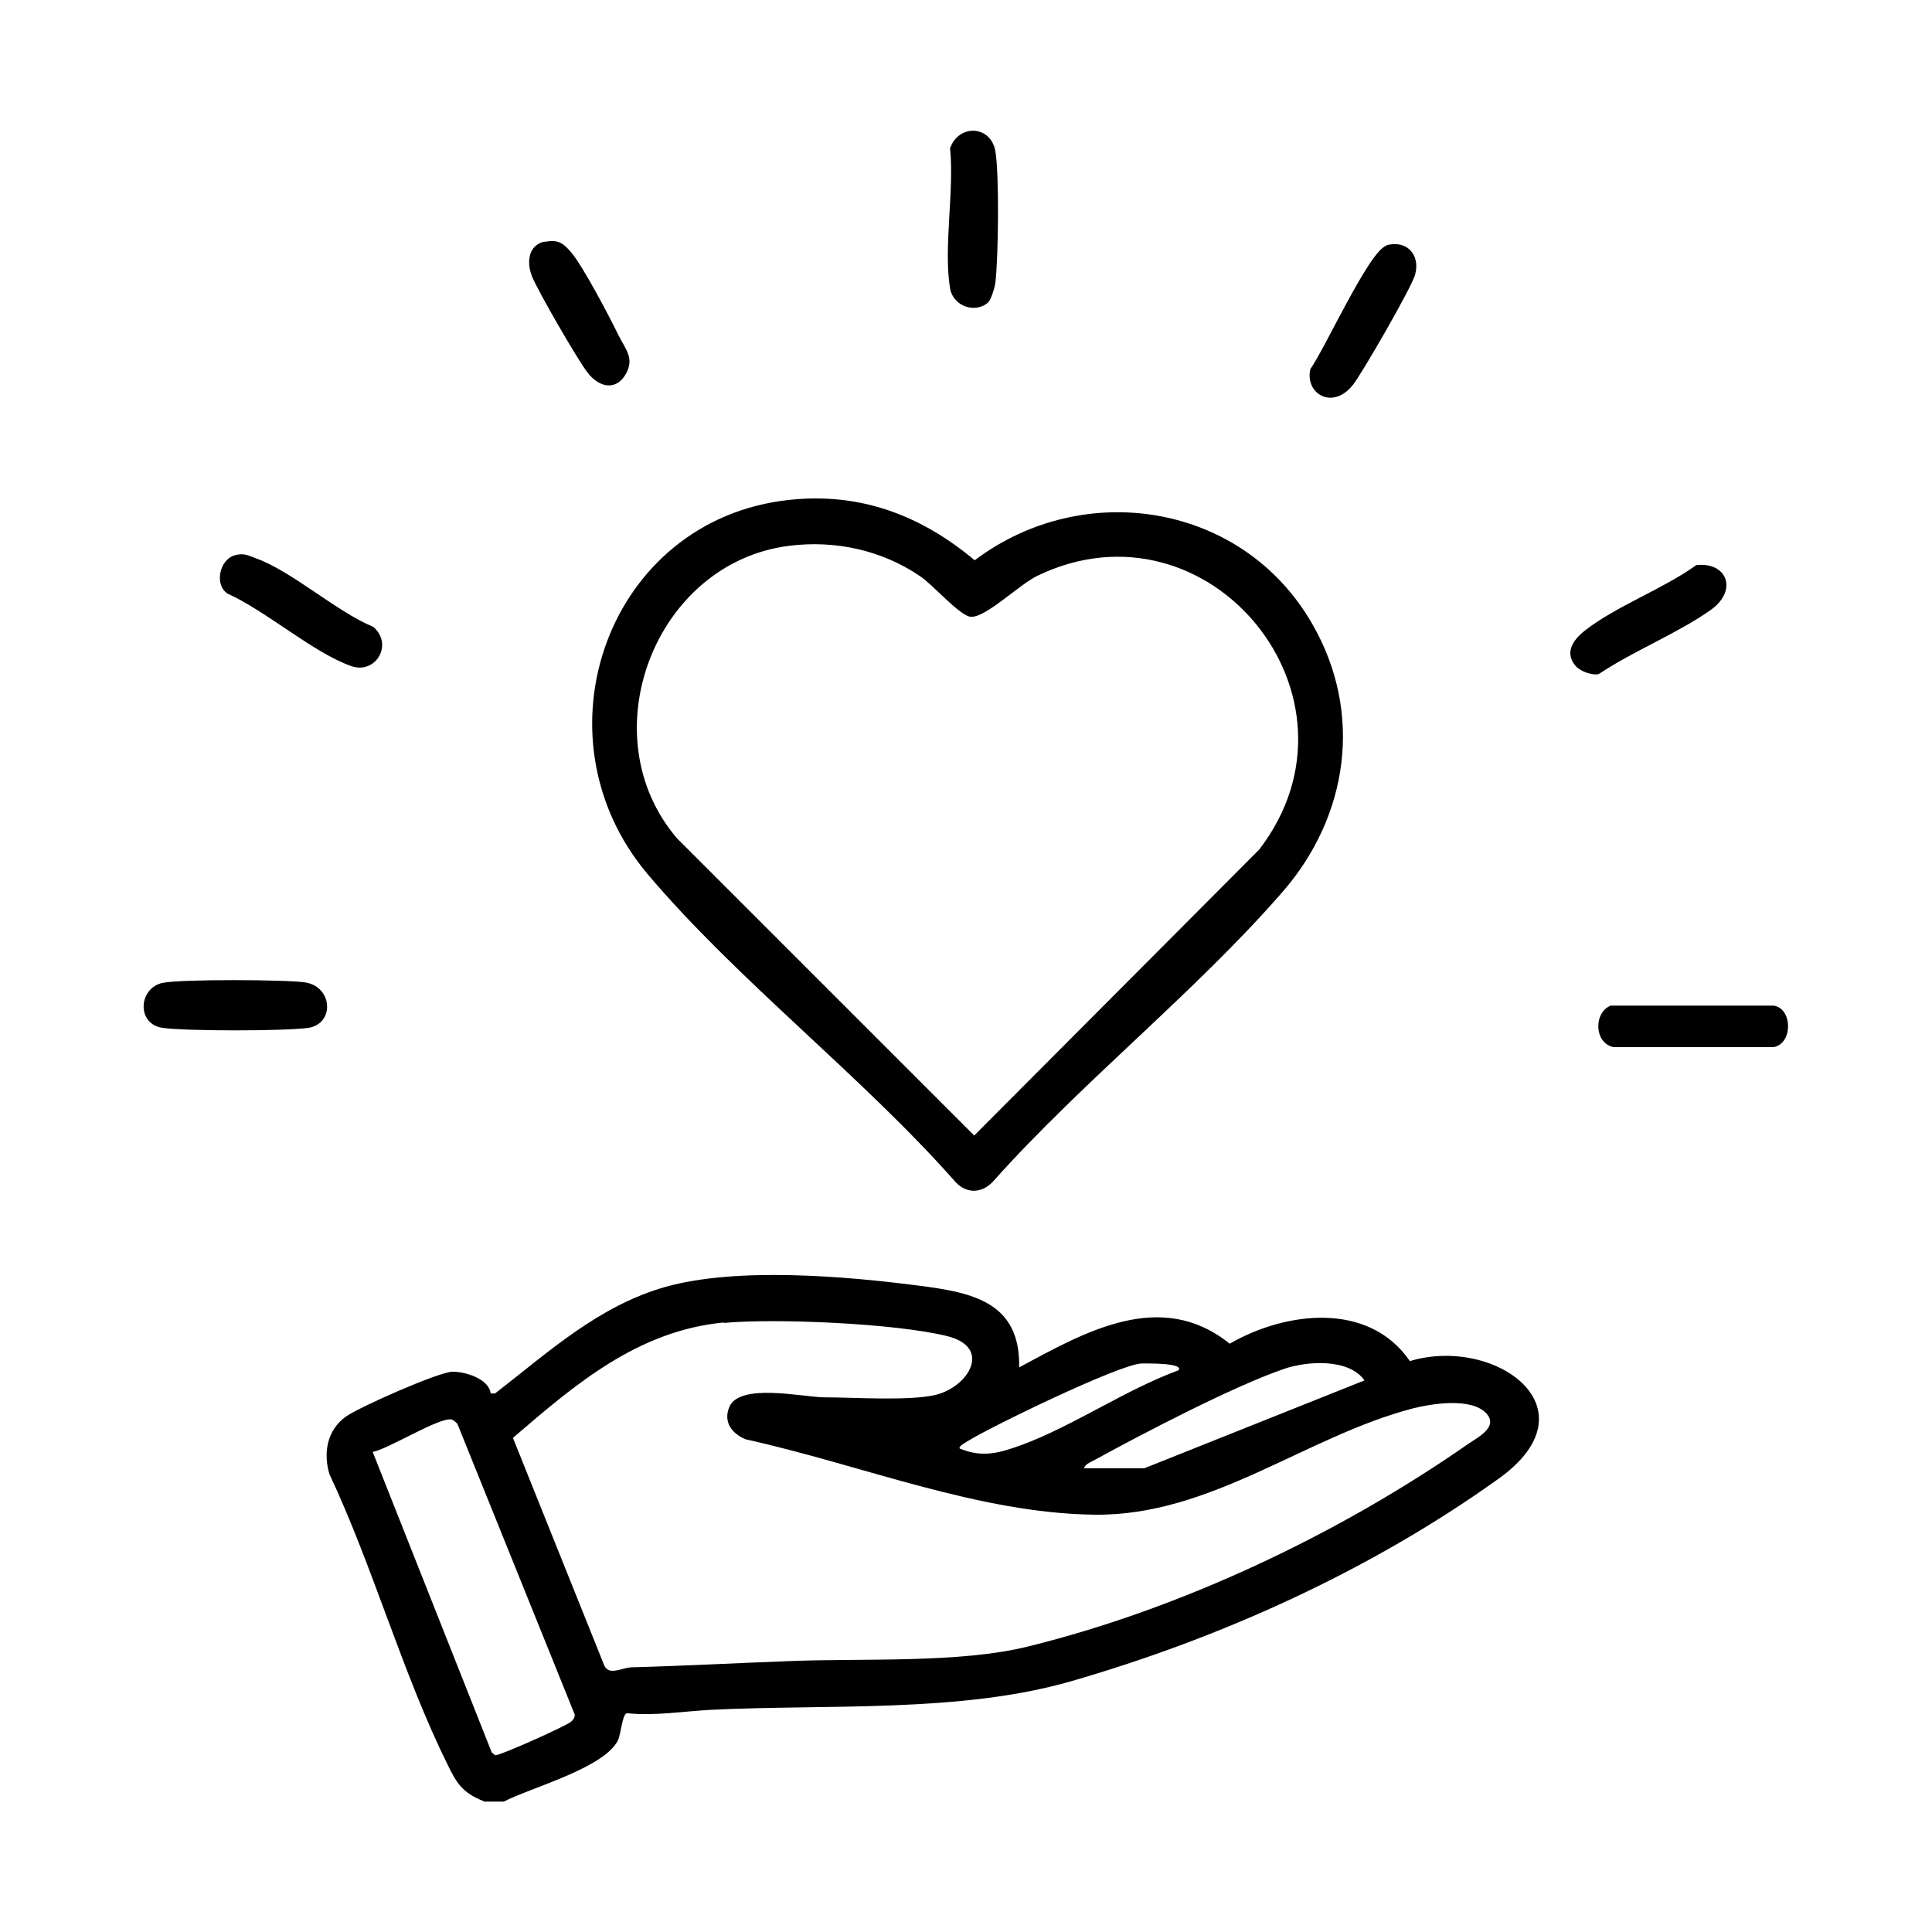
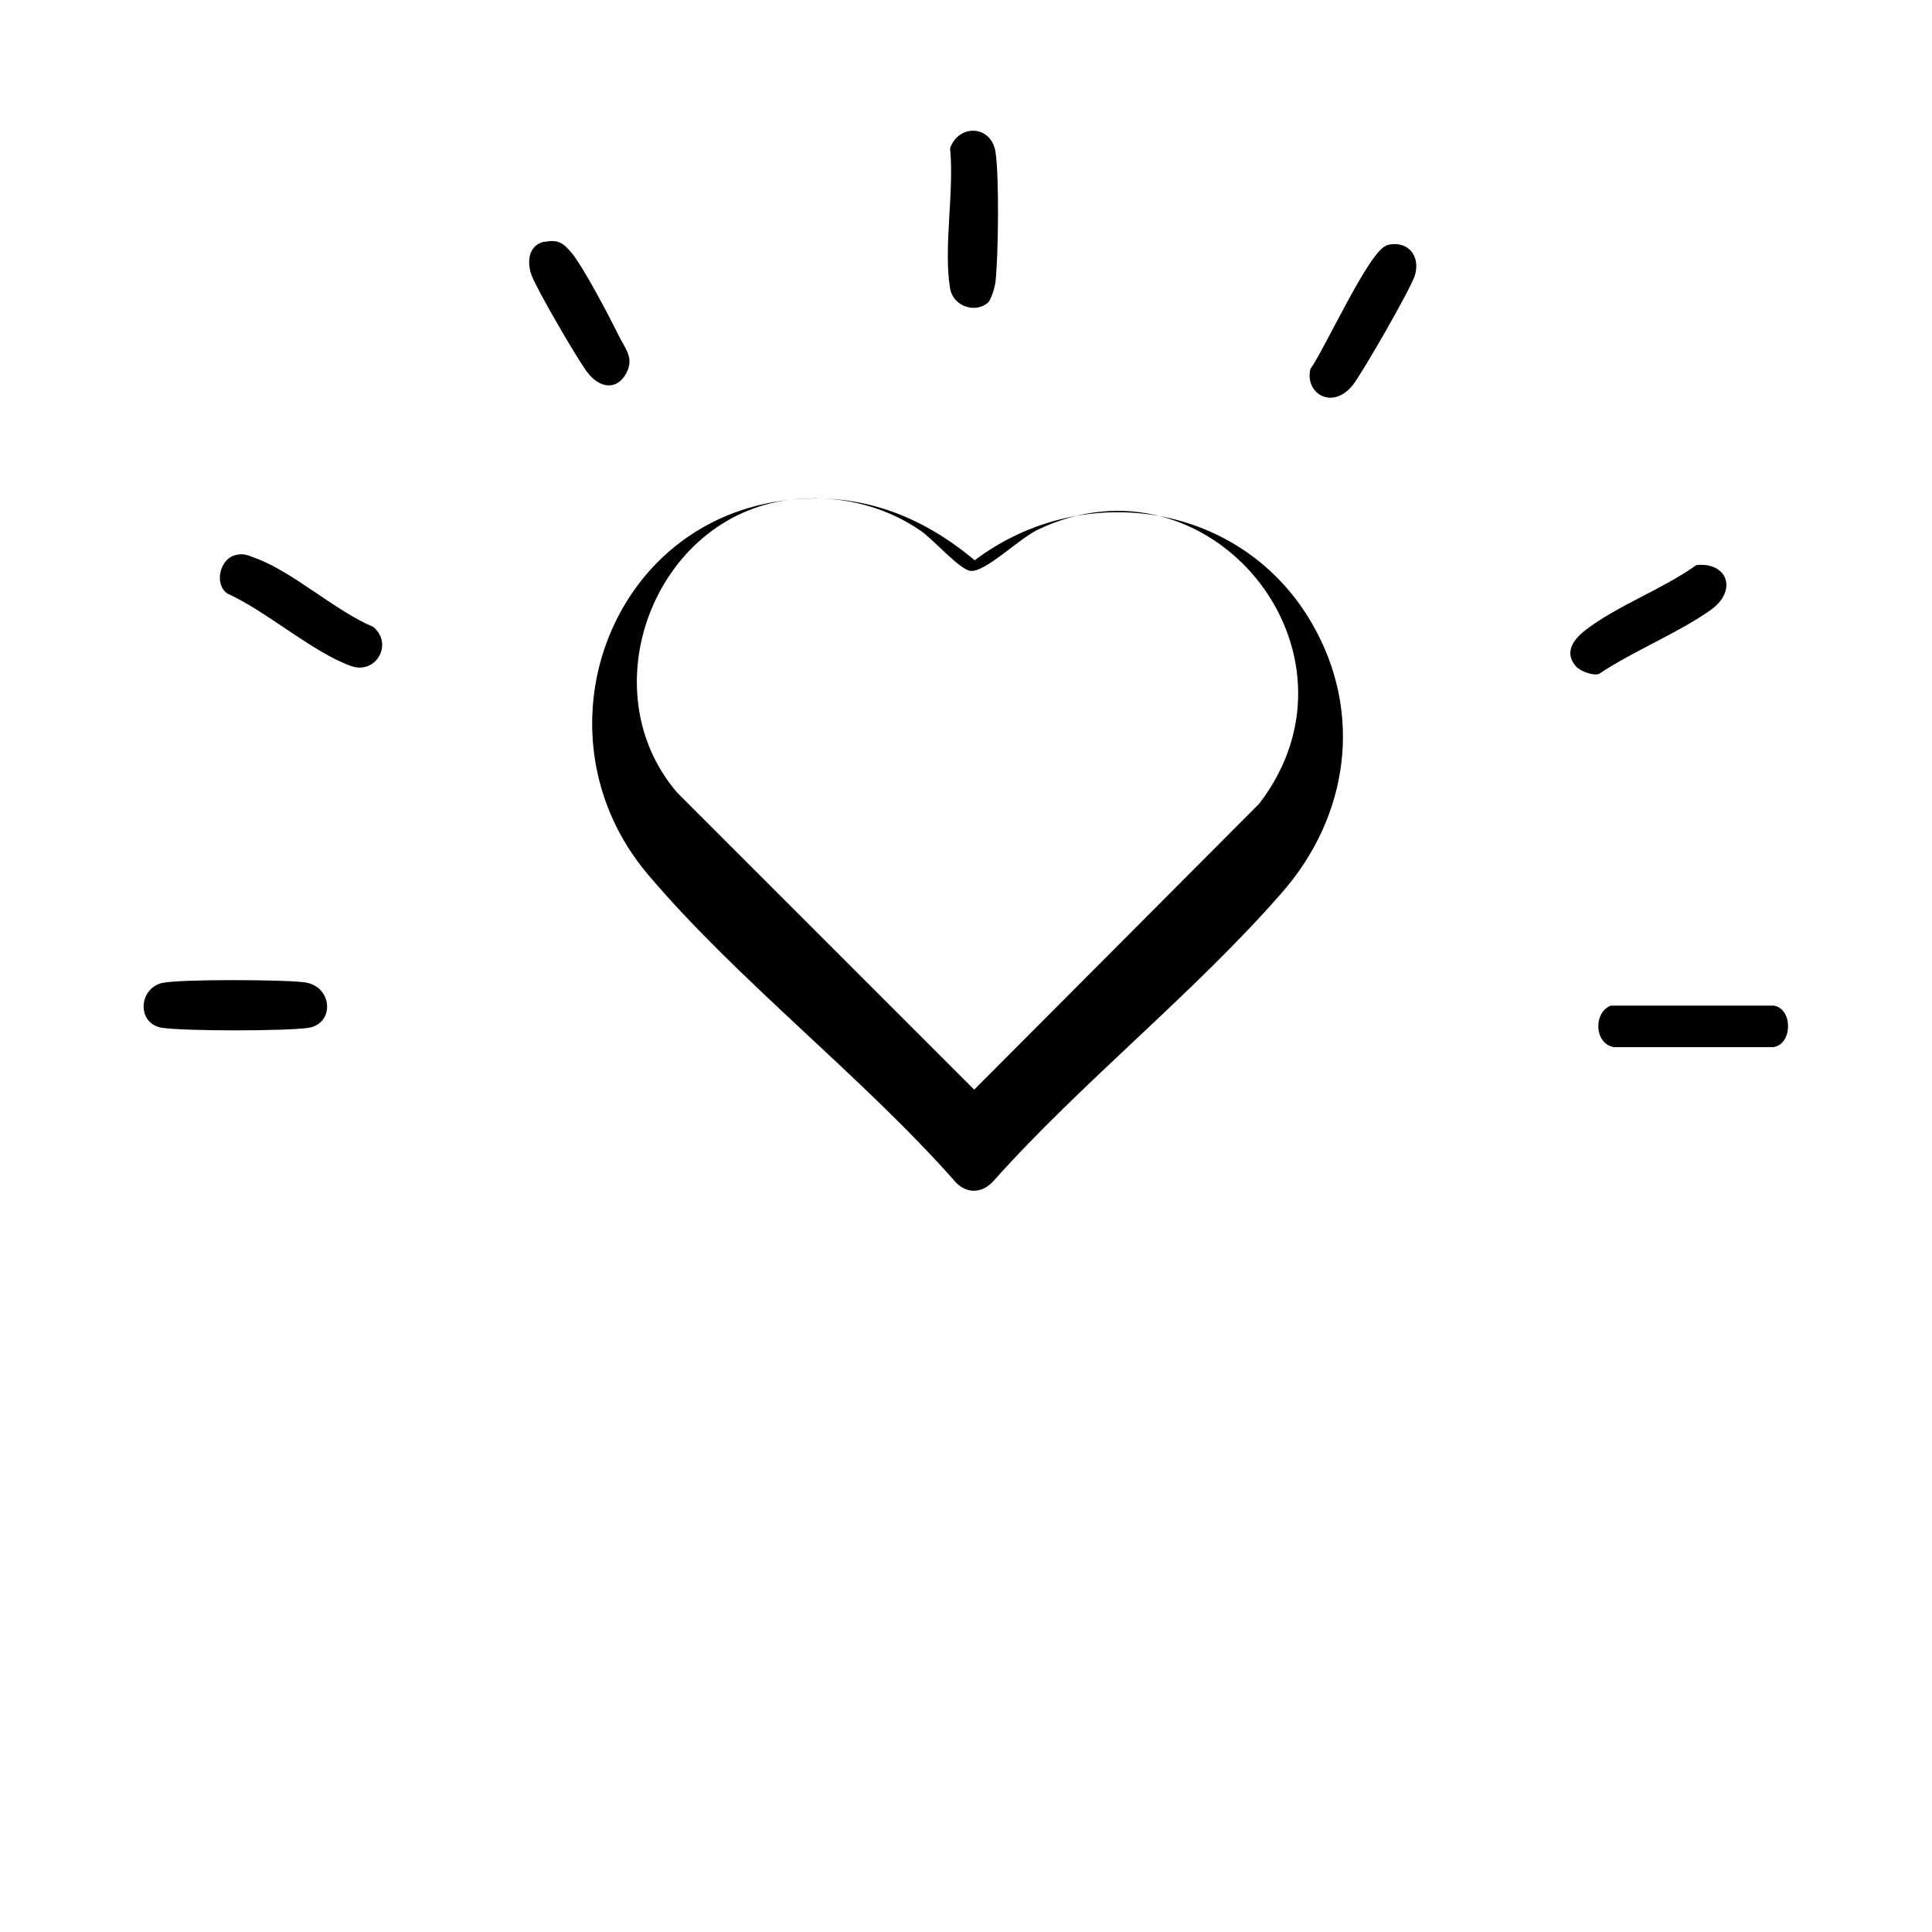
<svg xmlns="http://www.w3.org/2000/svg" id="Warstwa_2" data-name="Warstwa 2" viewBox="0 0 40 40">
  <defs>
    <style>
      .cls-1 {
        fill: #fff;
      }
    </style>
  </defs>
  <g id="Warstwa_1-2" data-name="Warstwa 1">
    <g>
-       <rect class="cls-1" width="40" height="40" />
      <g>
-         <path d="M10.01,37.29c-.43-.17-.56-.37-.75-.77-.93-1.88-1.54-4.09-2.44-6-.13-.44-.05-.91.34-1.19.26-.19,1.93-.93,2.21-.93s.75.15.79.45h.09c1.11-.86,2.15-1.82,3.54-2.21,1.48-.41,3.71-.22,5.25-.02,1.09.14,2.09.34,2.06,1.69,1.36-.73,2.93-1.64,4.36-.49,1.16-.67,2.88-.88,3.73.36,1.76-.53,3.88.98,1.83,2.44-2.64,1.89-5.73,3.29-8.85,4.19-2.29.66-5.05.47-7.45.59-.57.03-1.16.13-1.74.07-.1.02-.12.43-.19.57-.3.57-1.77.96-2.36,1.26h-.41ZM14.99,27.38c-1.78.17-3.07,1.27-4.37,2.39l1.89,4.71c.1.22.36.05.56.04,1.11-.03,2.21-.09,3.31-.13,1.51-.06,3.48.05,4.9-.3,3.17-.78,6.44-2.33,9.11-4.19.22-.15.64-.36.38-.64-.31-.33-1.12-.2-1.52-.1-2.22.58-4.18,2.23-6.59,2.2s-4.82-1.03-7.22-1.56c-.29-.12-.47-.36-.34-.67.21-.5,1.5-.21,1.95-.2.61,0,1.77.08,2.32-.05.69-.17,1.18-.99.23-1.22-1.06-.26-3.53-.37-4.62-.27ZM24.4,28.37c.12-.16-.7-.14-.78-.14-.49.04-3.09,1.3-3.59,1.61-.04.03-.19.1-.16.15.48.2.83.09,1.3-.08,1.07-.4,2.14-1.14,3.23-1.54ZM22.44,30.4h1.25l4.56-1.82c-.33-.47-1.22-.4-1.69-.23-1.04.36-2.92,1.34-3.92,1.89-.08.04-.18.08-.2.17ZM7.72,30.07l2.46,6.21.07.06c.08.02,1.51-.62,1.58-.7.04-.04.07-.07.07-.14l-2.43-6.02s-.07-.08-.12-.09c-.24-.06-1.31.61-1.63.67Z" />
-         <path d="M16.34,10.35c1.47-.16,2.73.32,3.84,1.25,2.27-1.71,5.56-1.18,6.99,1.32,1.06,1.84.75,3.98-.62,5.55-1.8,2.07-4.14,3.92-5.98,5.98-.22.25-.54.28-.78.03-1.94-2.2-4.51-4.17-6.38-6.38-2.42-2.87-.82-7.35,2.93-7.75ZM16.34,11.3c-2.79.35-4.15,3.93-2.32,6.06l6.15,6.15,5.9-5.92c2.42-3.15-1.04-7.38-4.59-5.67-.39.19-1.07.87-1.38.85-.22-.01-.78-.66-1.05-.84-.79-.54-1.76-.75-2.71-.63Z" />
+         <path d="M16.34,10.35c1.47-.16,2.73.32,3.84,1.25,2.27-1.71,5.56-1.18,6.99,1.32,1.06,1.84.75,3.98-.62,5.55-1.8,2.07-4.14,3.92-5.98,5.98-.22.25-.54.28-.78.03-1.94-2.2-4.51-4.17-6.38-6.38-2.42-2.87-.82-7.35,2.93-7.75Zc-2.79.35-4.15,3.93-2.32,6.06l6.15,6.15,5.9-5.92c2.42-3.15-1.04-7.38-4.59-5.67-.39.19-1.07.87-1.38.85-.22-.01-.78-.66-1.05-.84-.79-.54-1.76-.75-2.71-.63Z" />
        <path d="M3.37,20.35c.34-.08,2.58-.07,2.95-.01.57.09.61.85.07.94-.48.07-2.55.07-3.03,0-.53-.08-.5-.81,0-.93Z" />
        <path d="M4.85,11.5c.19-.06.29,0,.45.06.75.27,1.66,1.1,2.43,1.42.42.36.05.99-.46.81-.79-.28-1.76-1.14-2.56-1.5-.28-.19-.16-.7.14-.79Z" />
        <path d="M33.36,20.82h3.36c.4.06.4.79,0,.86h-3.31c-.41-.08-.42-.72-.06-.86Z" />
        <path d="M20.46,6.26c-.25.23-.72.1-.79-.29-.14-.84.09-2.02,0-2.9.18-.51.85-.48.94.07.08.5.06,2.17,0,2.7-.01.1-.09.36-.15.42Z" />
        <path d="M32.66,13.83c-.29-.29-.11-.57.16-.78.64-.5,1.62-.86,2.3-1.35.64-.07.86.52.31.92-.67.48-1.62.86-2.32,1.33-.11.05-.38-.05-.45-.13Z" />
        <path d="M28.7,5.08c.41-.12.71.18.6.6-.06.25-1.1,2.05-1.29,2.29-.42.53-1,.18-.88-.33.29-.4,1.22-2.45,1.57-2.55Z" />
        <path d="M11.27,5.01c.28-.06.39.02.56.22.25.3.79,1.33.98,1.72.14.28.32.46.16.77-.2.38-.56.31-.8,0-.2-.25-1.05-1.72-1.16-2.01s-.07-.64.27-.71Z" />
      </g>
    </g>
  </g>
</svg>